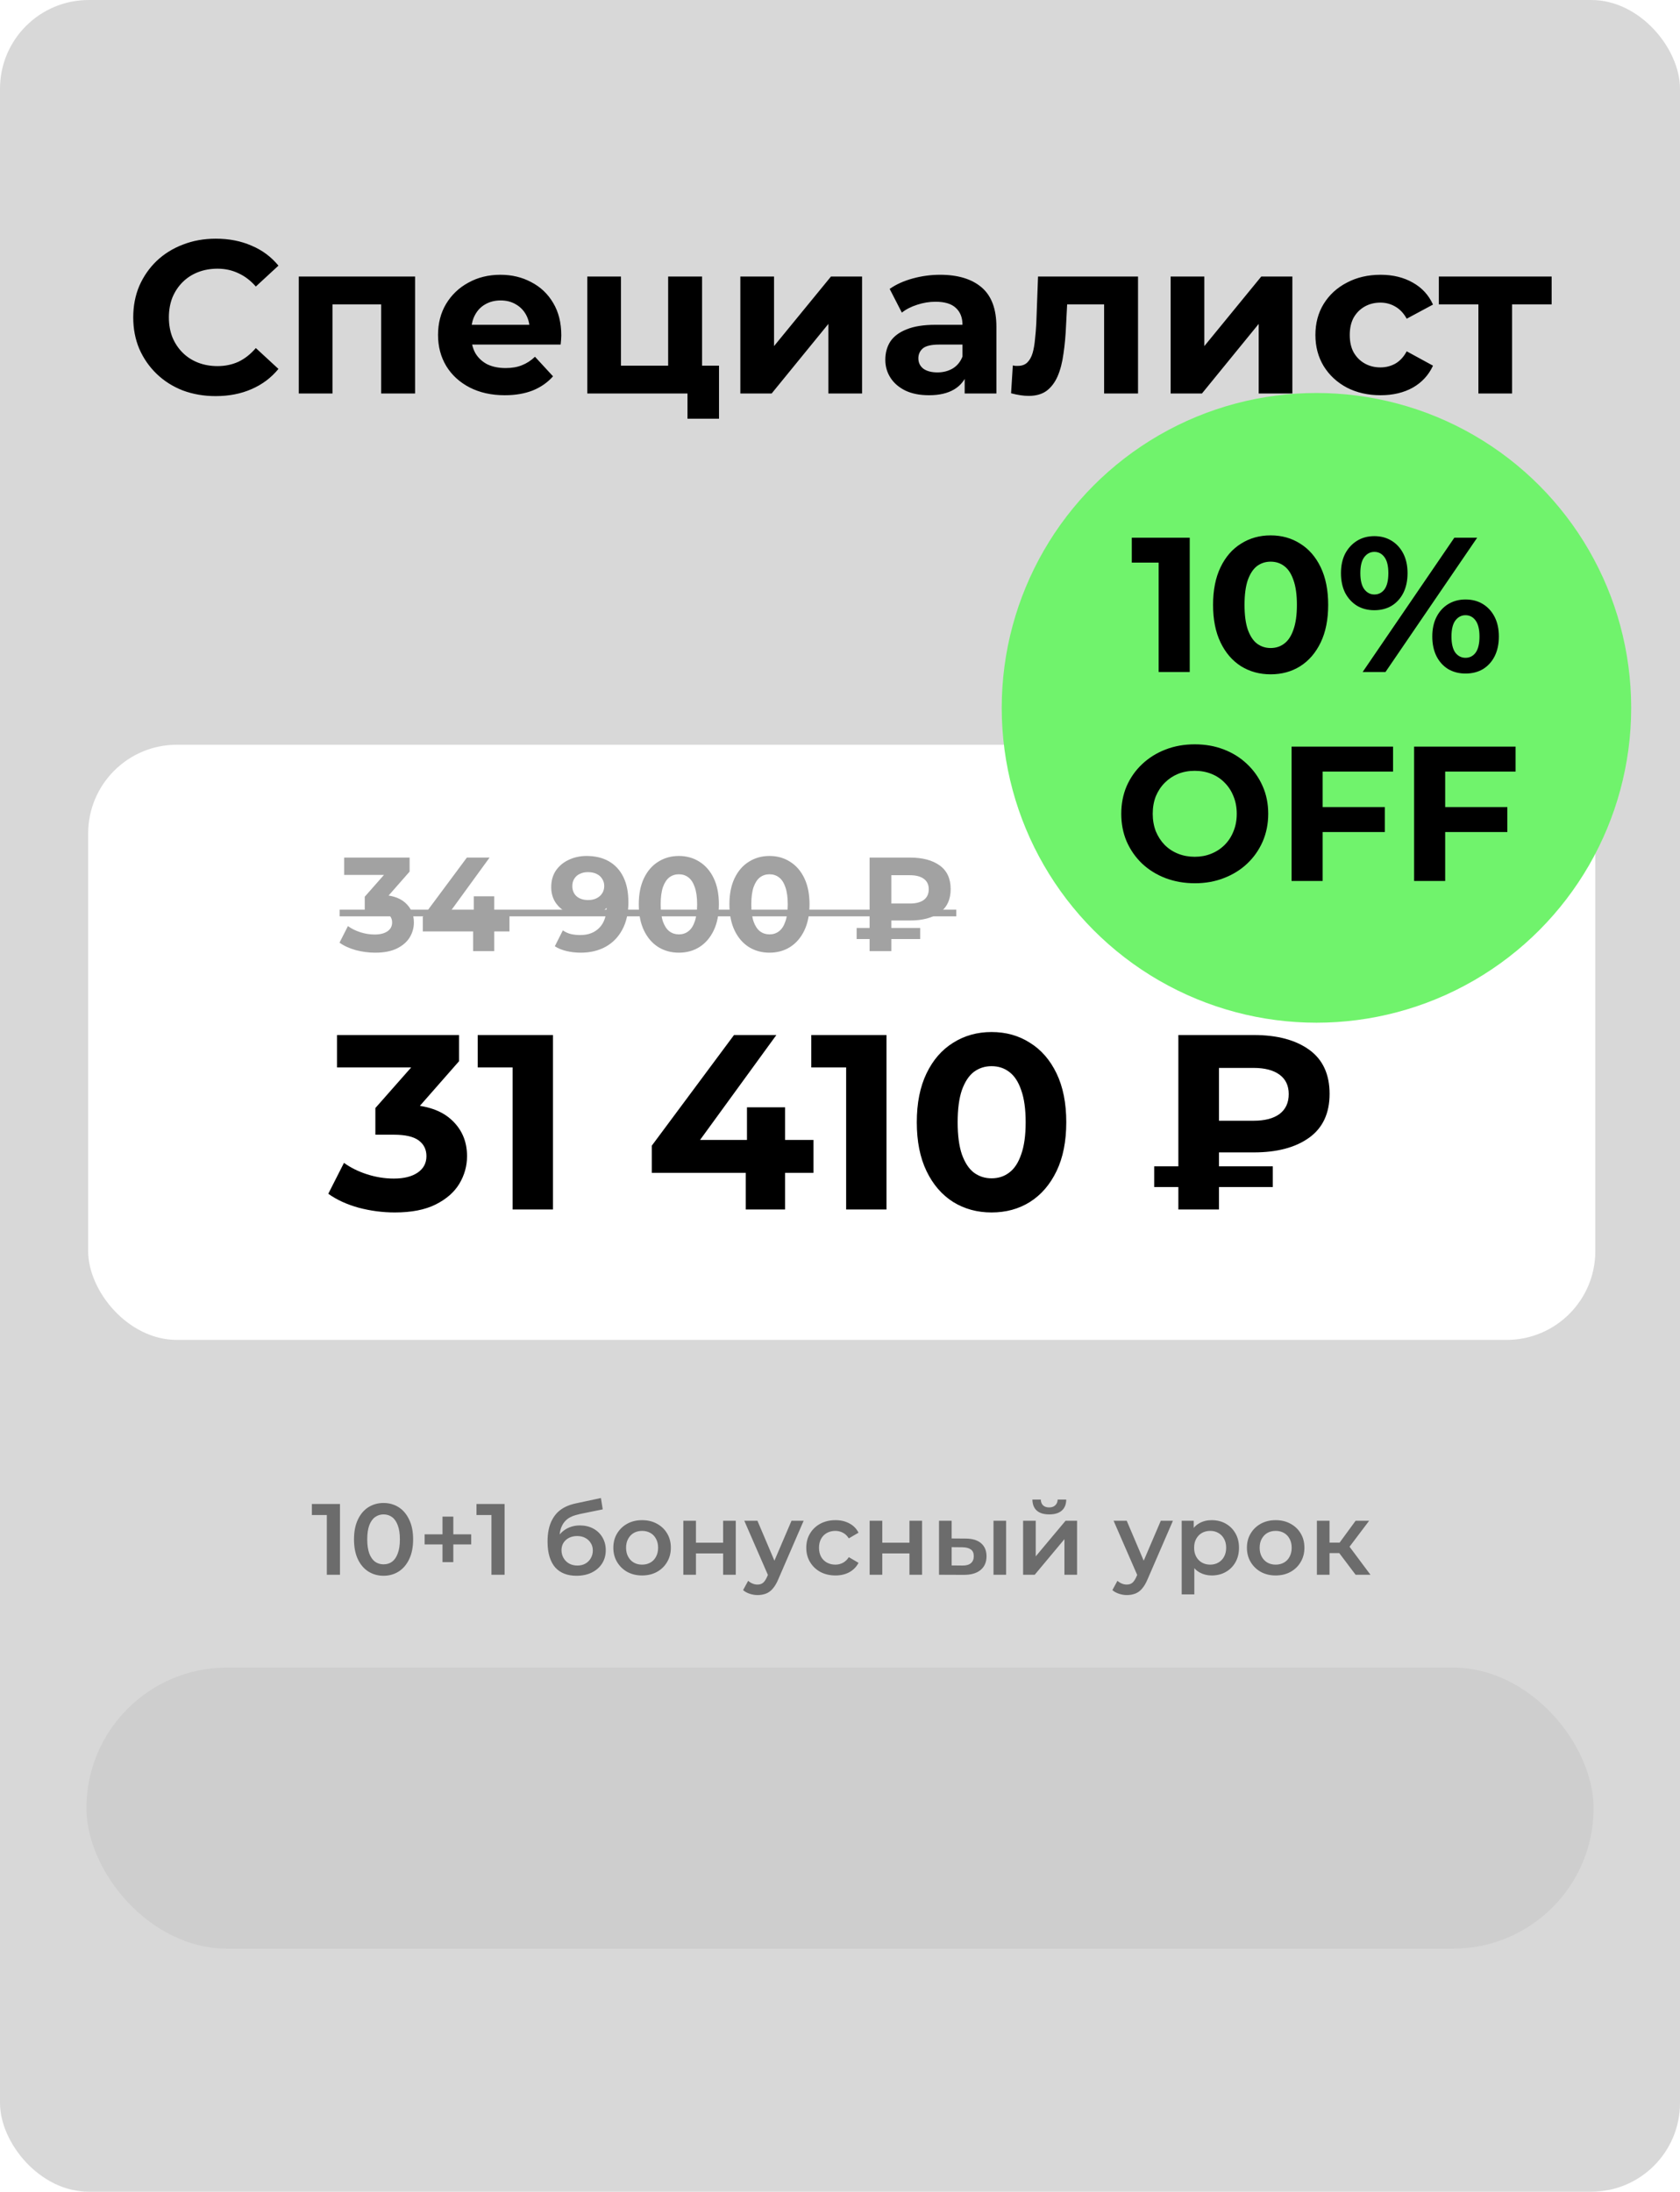
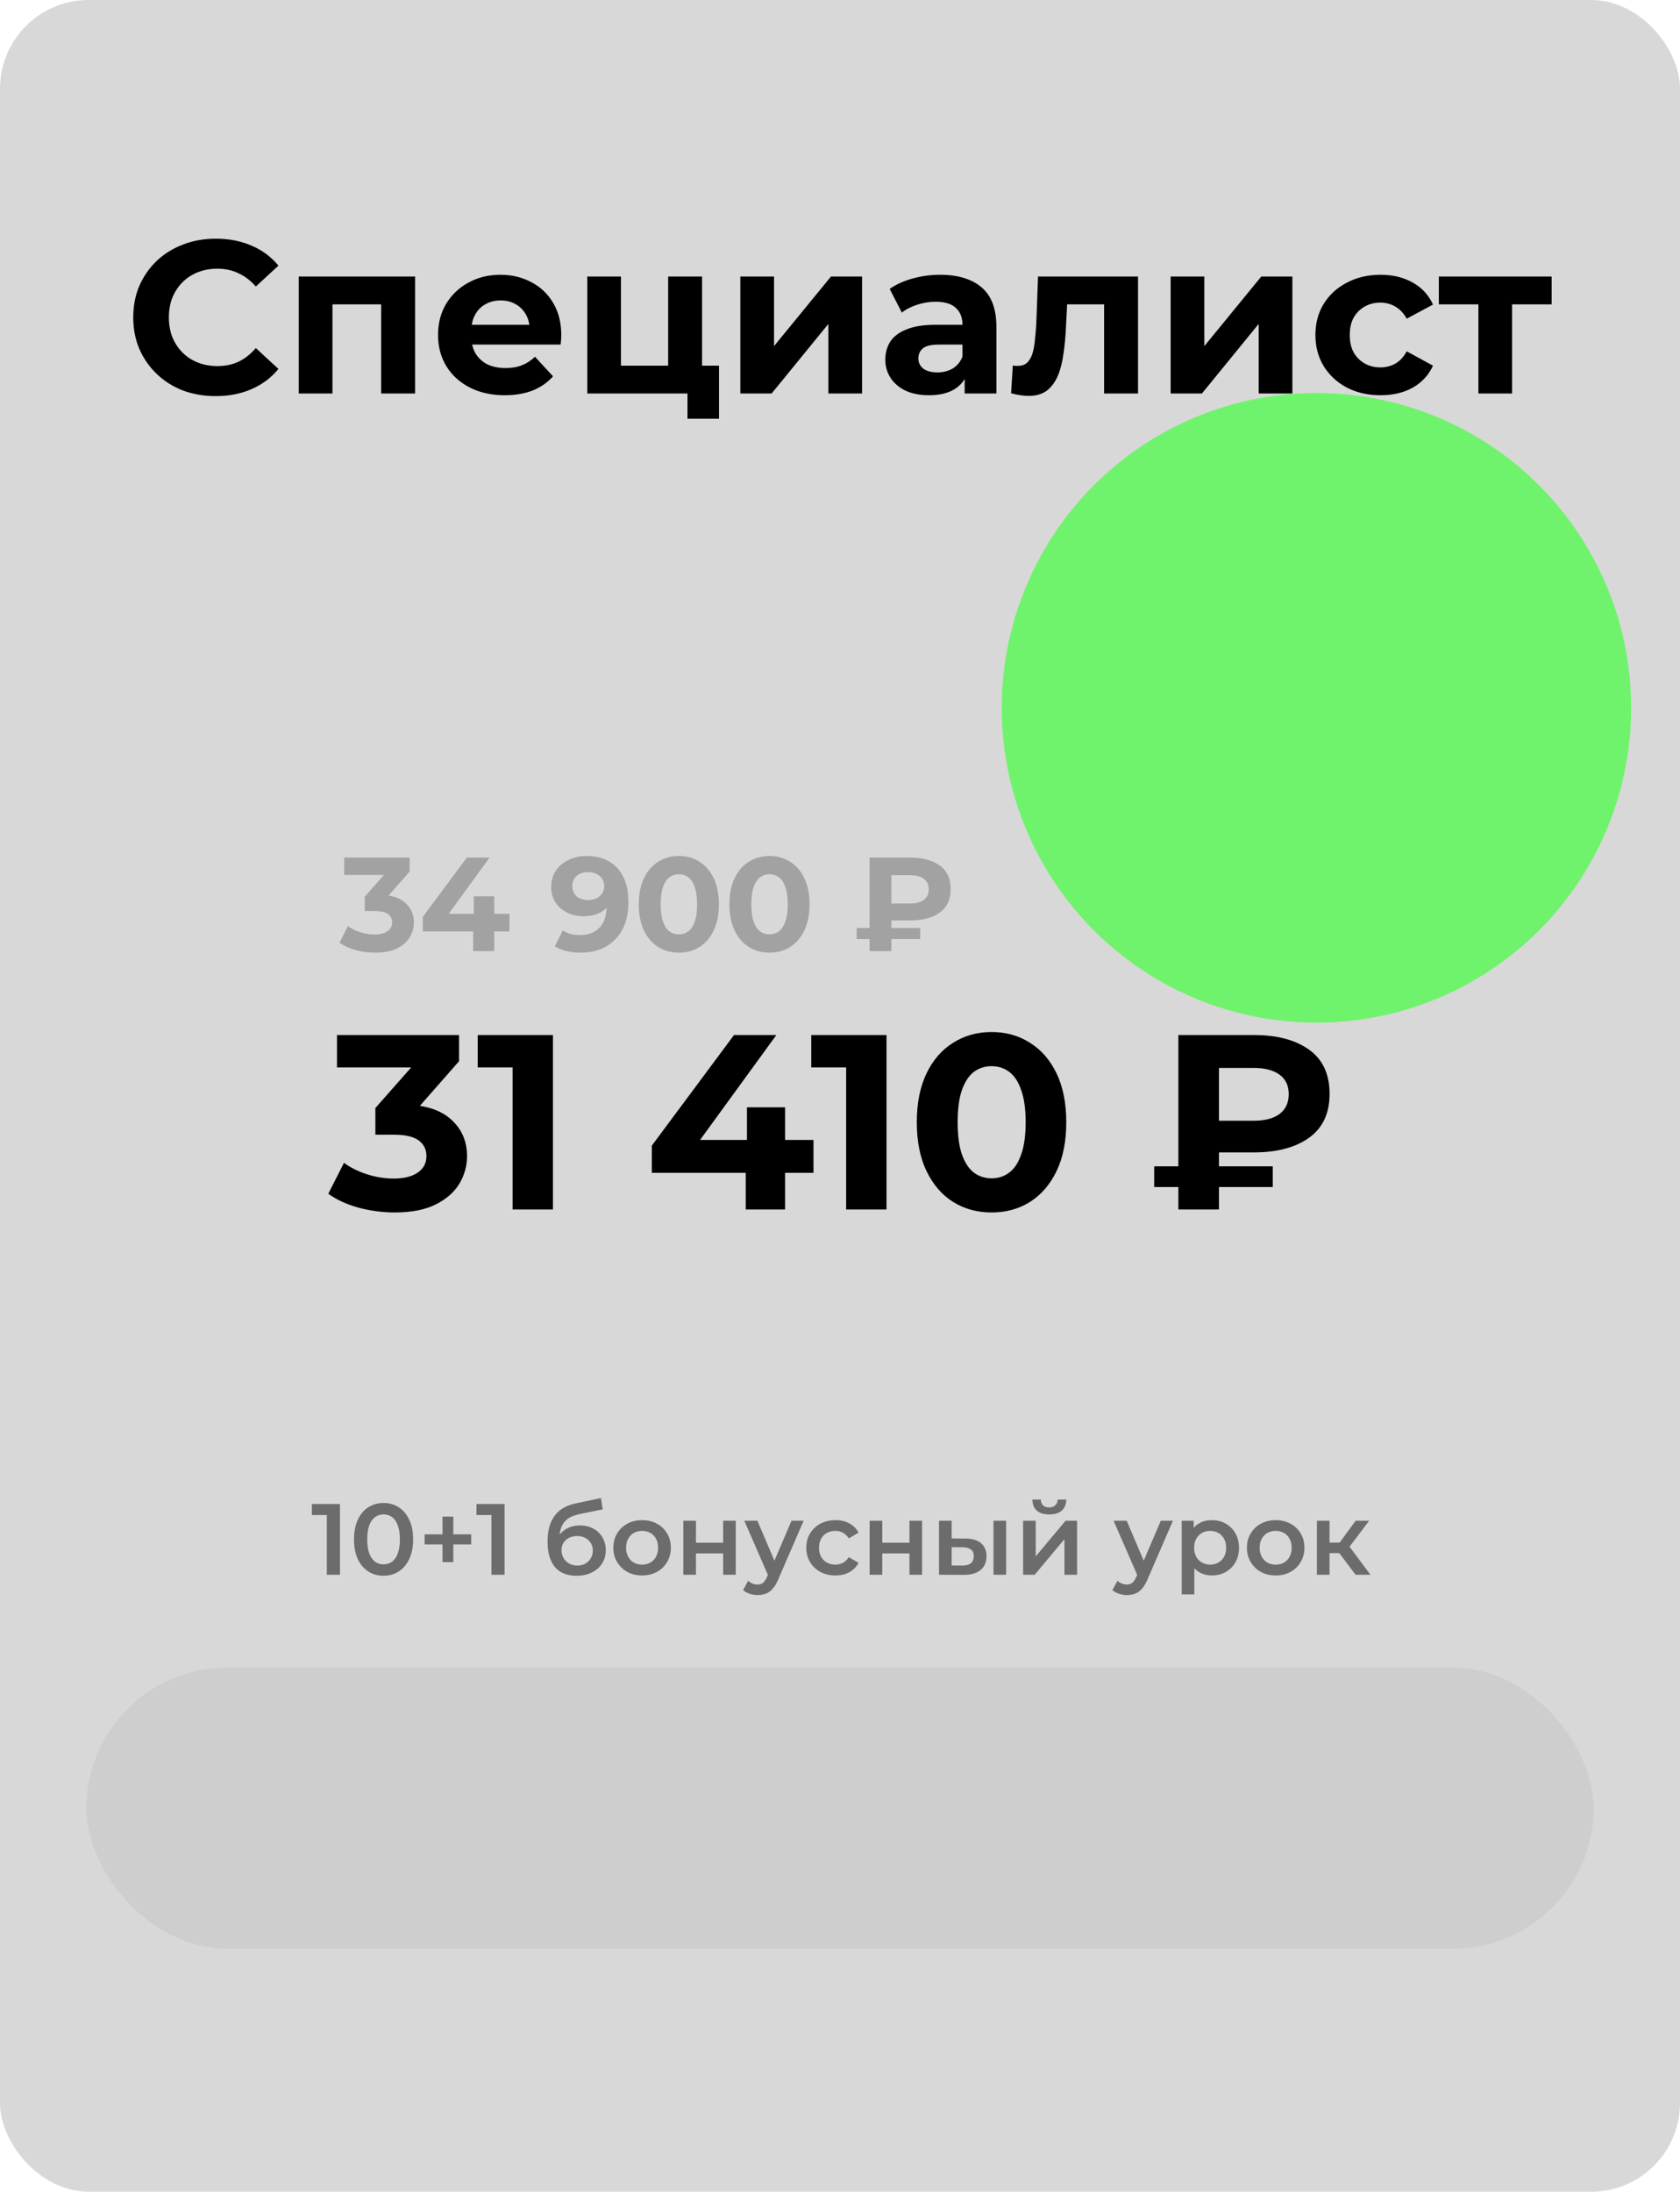
<svg xmlns="http://www.w3.org/2000/svg" width="378" height="493" viewBox="0 0 378 493" fill="none">
  <rect width="378" height="493" rx="19.963" fill="#D8D8D8" />
-   <rect x="19.836" y="167.519" width="339.109" height="133.877" rx="19.963" fill="white" />
  <path d="M48.515 89.1C45.873 89.1 43.412 88.676 41.129 87.828C38.879 86.948 36.923 85.709 35.26 84.111C33.597 82.513 32.293 80.639 31.347 78.487C30.434 76.335 29.978 73.971 29.978 71.395C29.978 68.819 30.434 66.455 31.347 64.303C32.293 62.151 33.597 60.276 35.26 58.678C36.956 57.08 38.928 55.857 41.178 55.01C43.428 54.129 45.89 53.689 48.564 53.689C51.531 53.689 54.205 54.211 56.585 55.254C58.998 56.265 61.019 57.765 62.65 59.754L57.563 64.449C56.389 63.112 55.085 62.118 53.65 61.466C52.216 60.781 50.65 60.439 48.955 60.439C47.357 60.439 45.89 60.7 44.553 61.221C43.216 61.743 42.059 62.493 41.08 63.471C40.102 64.449 39.336 65.607 38.782 66.944C38.26 68.281 37.999 69.764 37.999 71.395C37.999 73.025 38.26 74.508 38.782 75.845C39.336 77.182 40.102 78.34 41.08 79.318C42.059 80.296 43.216 81.046 44.553 81.568C45.89 82.09 47.357 82.35 48.955 82.35C50.65 82.35 52.216 82.024 53.65 81.372C55.085 80.688 56.389 79.66 57.563 78.291L62.65 82.986C61.019 84.975 58.998 86.492 56.585 87.535C54.205 88.578 51.514 89.1 48.515 89.1ZM67.227 88.513V62.199H93.394V88.513H85.764V66.748L87.476 68.46H73.096L74.808 66.748V88.513H67.227ZM113.573 88.904C110.573 88.904 107.932 88.317 105.65 87.144C103.4 85.97 101.655 84.372 100.416 82.35C99.177 80.296 98.558 77.965 98.558 75.356C98.558 72.715 99.161 70.384 100.367 68.362C101.606 66.308 103.286 64.71 105.405 63.569C107.524 62.395 109.921 61.808 112.595 61.808C115.171 61.808 117.486 62.362 119.54 63.471C121.627 64.547 123.274 66.112 124.48 68.166C125.686 70.188 126.29 72.617 126.29 75.454C126.29 75.748 126.273 76.09 126.241 76.481C126.208 76.84 126.176 77.182 126.143 77.508H104.769V73.058H122.132L119.198 74.378C119.198 73.009 118.921 71.819 118.366 70.808C117.812 69.797 117.046 69.014 116.067 68.46C115.089 67.873 113.948 67.58 112.644 67.58C111.339 67.58 110.182 67.873 109.171 68.46C108.193 69.014 107.427 69.813 106.872 70.857C106.318 71.867 106.041 73.074 106.041 74.476V75.65C106.041 77.085 106.351 78.356 106.97 79.465C107.622 80.541 108.519 81.372 109.66 81.959C110.834 82.513 112.204 82.791 113.769 82.791C115.171 82.791 116.393 82.579 117.437 82.155C118.513 81.731 119.491 81.095 120.372 80.247L124.431 84.649C123.225 86.019 121.708 87.079 119.882 87.828C118.056 88.546 115.953 88.904 113.573 88.904ZM132.138 88.513V62.199H139.719V82.253H150.333V62.199H157.963V88.513H132.138ZM154.686 94.187V88.415L156.447 88.513H150.333V82.253H161.778V94.187H154.686ZM166.576 88.513V62.199H174.157V77.851L186.972 62.199H193.966V88.513H186.385V72.862L173.619 88.513H166.576ZM217.05 88.513V83.378L216.56 82.253V73.058C216.56 71.427 216.055 70.156 215.044 69.243C214.066 68.329 212.55 67.873 210.496 67.873C209.094 67.873 207.708 68.101 206.338 68.558C205.001 68.982 203.86 69.569 202.915 70.319L200.176 64.987C201.61 63.977 203.338 63.194 205.36 62.64C207.382 62.085 209.436 61.808 211.523 61.808C215.533 61.808 218.647 62.754 220.865 64.645C223.082 66.536 224.19 69.487 224.19 73.498V88.513H217.05ZM209.028 88.904C206.974 88.904 205.213 88.562 203.746 87.877C202.279 87.16 201.154 86.198 200.371 84.992C199.589 83.785 199.197 82.432 199.197 80.932C199.197 79.367 199.572 77.998 200.322 76.824C201.105 75.65 202.328 74.737 203.991 74.085C205.653 73.4 207.822 73.058 210.496 73.058H217.49V77.508H211.327C209.534 77.508 208.295 77.802 207.61 78.389C206.958 78.976 206.632 79.709 206.632 80.59C206.632 81.568 207.007 82.35 207.757 82.937C208.539 83.492 209.599 83.769 210.936 83.769C212.207 83.769 213.349 83.475 214.36 82.888C215.37 82.269 216.104 81.372 216.56 80.198L217.734 83.72C217.18 85.415 216.169 86.704 214.702 87.584C213.235 88.464 211.343 88.904 209.028 88.904ZM227.493 88.464L227.884 82.204C228.08 82.236 228.275 82.269 228.471 82.302C228.667 82.302 228.846 82.302 229.009 82.302C229.922 82.302 230.639 82.041 231.161 81.519C231.683 80.997 232.074 80.296 232.335 79.416C232.596 78.503 232.775 77.476 232.873 76.335C233.003 75.193 233.101 74.003 233.166 72.764L233.558 62.199H256.056V88.513H248.426V66.601L250.138 68.46H238.595L240.209 66.504L239.867 73.106C239.769 75.454 239.574 77.606 239.28 79.563C239.019 81.519 238.579 83.215 237.96 84.649C237.34 86.051 236.508 87.144 235.465 87.926C234.422 88.676 233.085 89.051 231.454 89.051C230.868 89.051 230.248 89.002 229.596 88.904C228.944 88.807 228.243 88.66 227.493 88.464ZM263.394 88.513V62.199H270.975V77.851L283.789 62.199H290.783V88.513H283.202V72.862L270.437 88.513H263.394ZM310.639 88.904C307.802 88.904 305.275 88.334 303.058 87.193C300.841 86.019 299.096 84.405 297.825 82.35C296.585 80.296 295.966 77.965 295.966 75.356C295.966 72.715 296.585 70.384 297.825 68.362C299.096 66.308 300.841 64.71 303.058 63.569C305.275 62.395 307.802 61.808 310.639 61.808C313.411 61.808 315.824 62.395 317.878 63.569C319.932 64.71 321.448 66.357 322.426 68.509L316.508 71.688C315.824 70.449 314.959 69.536 313.916 68.949C312.905 68.362 311.797 68.069 310.59 68.069C309.286 68.069 308.112 68.362 307.069 68.949C306.025 69.536 305.194 70.368 304.574 71.444C303.987 72.519 303.694 73.824 303.694 75.356C303.694 76.889 303.987 78.193 304.574 79.269C305.194 80.345 306.025 81.177 307.069 81.764C308.112 82.35 309.286 82.644 310.59 82.644C311.797 82.644 312.905 82.367 313.916 81.812C314.959 81.226 315.824 80.296 316.508 79.025L322.426 82.253C321.448 84.372 319.932 86.019 317.878 87.193C315.824 88.334 313.411 88.904 310.639 88.904ZM332.64 88.513V66.699L334.352 68.46H323.738V62.199H349.123V68.46H338.509L340.221 66.699V88.513H332.64Z" fill="black" />
  <path d="M73.537 354.221V339.441L74.834 340.783H70.172V338.304H76.493V354.221H73.537ZM86.29 354.448C85.032 354.448 83.895 354.13 82.879 353.493C81.879 352.856 81.091 351.932 80.515 350.719C79.939 349.491 79.651 348.006 79.651 346.263C79.651 344.519 79.939 343.041 80.515 341.829C81.091 340.601 81.879 339.669 82.879 339.032C83.895 338.395 85.032 338.077 86.29 338.077C87.563 338.077 88.7 338.395 89.701 339.032C90.701 339.669 91.489 340.601 92.065 341.829C92.657 343.041 92.952 344.519 92.952 346.263C92.952 348.006 92.657 349.491 92.065 350.719C91.489 351.932 90.701 352.856 89.701 353.493C88.7 354.13 87.563 354.448 86.29 354.448ZM86.29 351.879C87.033 351.879 87.677 351.682 88.223 351.288C88.769 350.878 89.193 350.257 89.496 349.423C89.814 348.589 89.974 347.536 89.974 346.263C89.974 344.974 89.814 343.921 89.496 343.102C89.193 342.268 88.769 341.654 88.223 341.26C87.677 340.851 87.033 340.646 86.29 340.646C85.578 340.646 84.941 340.851 84.38 341.26C83.834 341.654 83.402 342.268 83.084 343.102C82.781 343.921 82.629 344.974 82.629 346.263C82.629 347.536 82.781 348.589 83.084 349.423C83.402 350.257 83.834 350.878 84.38 351.288C84.941 351.682 85.578 351.879 86.29 351.879ZM99.563 351.379V341.147H101.996V351.379H99.563ZM95.538 347.399V345.126H106.02V347.399H95.538ZM110.575 354.221V339.441L111.871 340.783H107.21V338.304H113.531V354.221H110.575ZM129.68 354.448C128.679 354.448 127.785 354.296 126.997 353.993C126.208 353.69 125.526 353.228 124.95 352.606C124.389 351.97 123.957 351.166 123.654 350.196C123.351 349.226 123.199 348.074 123.199 346.74C123.199 345.77 123.283 344.883 123.45 344.08C123.616 343.276 123.866 342.556 124.2 341.92C124.533 341.268 124.95 340.692 125.45 340.192C125.966 339.691 126.565 339.275 127.247 338.941C127.929 338.608 128.702 338.35 129.566 338.168L135.205 336.963L135.614 339.509L130.498 340.555C130.21 340.616 129.862 340.707 129.452 340.828C129.058 340.934 128.649 341.101 128.224 341.328C127.815 341.541 127.429 341.851 127.065 342.261C126.716 342.655 126.428 343.17 126.201 343.807C125.989 344.428 125.882 345.209 125.882 346.149C125.882 346.437 125.89 346.657 125.905 346.808C125.936 346.945 125.958 347.096 125.973 347.263C126.004 347.415 126.019 347.642 126.019 347.945L124.95 346.831C125.253 346.058 125.67 345.399 126.201 344.853C126.747 344.292 127.376 343.868 128.088 343.58C128.816 343.276 129.604 343.125 130.453 343.125C131.59 343.125 132.598 343.36 133.477 343.83C134.356 344.3 135.046 344.959 135.546 345.808C136.046 346.657 136.296 347.619 136.296 348.695C136.296 349.817 136.023 350.81 135.478 351.674C134.932 352.538 134.159 353.22 133.159 353.72C132.173 354.206 131.014 354.448 129.68 354.448ZM129.907 352.152C130.589 352.152 131.188 352.008 131.703 351.72C132.234 351.416 132.643 351.007 132.931 350.492C133.234 349.976 133.386 349.4 133.386 348.764C133.386 348.127 133.234 347.574 132.931 347.104C132.643 346.619 132.234 346.232 131.703 345.944C131.188 345.656 130.574 345.512 129.862 345.512C129.179 345.512 128.566 345.649 128.02 345.921C127.489 346.194 127.072 346.573 126.769 347.058C126.481 347.528 126.337 348.074 126.337 348.695C126.337 349.332 126.489 349.916 126.792 350.446C127.095 350.977 127.512 351.394 128.043 351.697C128.588 352 129.21 352.152 129.907 352.152ZM144.459 354.38C143.216 354.38 142.109 354.115 141.139 353.584C140.169 353.038 139.404 352.296 138.843 351.356C138.282 350.416 138.001 349.347 138.001 348.15C138.001 346.937 138.282 345.868 138.843 344.944C139.404 344.004 140.169 343.269 141.139 342.738C142.109 342.208 143.216 341.942 144.459 341.942C145.717 341.942 146.831 342.208 147.801 342.738C148.787 343.269 149.552 343.996 150.098 344.921C150.659 345.846 150.939 346.922 150.939 348.15C150.939 349.347 150.659 350.416 150.098 351.356C149.552 352.296 148.787 353.038 147.801 353.584C146.831 354.115 145.717 354.38 144.459 354.38ZM144.459 351.947C145.156 351.947 145.778 351.795 146.323 351.492C146.869 351.189 147.294 350.749 147.597 350.173C147.915 349.597 148.074 348.923 148.074 348.15C148.074 347.362 147.915 346.687 147.597 346.126C147.294 345.55 146.869 345.111 146.323 344.807C145.778 344.504 145.164 344.353 144.482 344.353C143.784 344.353 143.163 344.504 142.617 344.807C142.087 345.111 141.662 345.55 141.344 346.126C141.026 346.687 140.866 347.362 140.866 348.15C140.866 348.923 141.026 349.597 141.344 350.173C141.662 350.749 142.087 351.189 142.617 351.492C143.163 351.795 143.777 351.947 144.459 351.947ZM153.747 354.221V342.079H156.589V347.013H162.705V342.079H165.548V354.221H162.705V349.423H156.589V354.221H153.747ZM170.448 358.791C169.857 358.791 169.266 358.692 168.675 358.495C168.083 358.298 167.591 358.025 167.197 357.677L168.334 355.585C168.622 355.843 168.948 356.047 169.311 356.199C169.675 356.35 170.046 356.426 170.425 356.426C170.941 356.426 171.358 356.297 171.676 356.04C171.994 355.782 172.29 355.35 172.563 354.744L173.268 353.152L173.495 352.811L178.088 342.079H180.817L175.132 355.198C174.753 356.108 174.329 356.828 173.859 357.358C173.404 357.889 172.889 358.26 172.313 358.473C171.752 358.685 171.13 358.791 170.448 358.791ZM172.949 354.653L167.47 342.079H170.425L174.882 352.561L172.949 354.653ZM187.983 354.38C186.709 354.38 185.573 354.115 184.572 353.584C183.587 353.038 182.814 352.296 182.253 351.356C181.692 350.416 181.412 349.347 181.412 348.15C181.412 346.937 181.692 345.868 182.253 344.944C182.814 344.004 183.587 343.269 184.572 342.738C185.573 342.208 186.709 341.942 187.983 341.942C189.165 341.942 190.203 342.185 191.098 342.67C192.007 343.14 192.697 343.837 193.167 344.762L190.984 346.035C190.62 345.459 190.173 345.035 189.643 344.762C189.127 344.489 188.566 344.353 187.96 344.353C187.263 344.353 186.634 344.504 186.073 344.807C185.512 345.111 185.072 345.55 184.754 346.126C184.436 346.687 184.277 347.362 184.277 348.15C184.277 348.938 184.436 349.62 184.754 350.196C185.072 350.757 185.512 351.189 186.073 351.492C186.634 351.795 187.263 351.947 187.96 351.947C188.566 351.947 189.127 351.811 189.643 351.538C190.173 351.265 190.62 350.84 190.984 350.264L193.167 351.538C192.697 352.447 192.007 353.152 191.098 353.652C190.203 354.137 189.165 354.38 187.983 354.38ZM195.669 354.221V342.079H198.512V347.013H204.628V342.079H207.47V354.221H204.628V349.423H198.512V354.221H195.669ZM223.535 354.221V342.079H226.377V354.221H223.535ZM217.191 346.081C218.752 346.081 219.935 346.429 220.738 347.127C221.557 347.824 221.966 348.809 221.966 350.082C221.966 351.401 221.511 352.432 220.602 353.175C219.707 353.902 218.434 354.259 216.782 354.243L211.279 354.221V342.079H214.121V346.058L217.191 346.081ZM216.532 352.152C217.365 352.167 218.002 351.992 218.442 351.629C218.881 351.265 219.101 350.734 219.101 350.037C219.101 349.34 218.881 348.839 218.442 348.536C218.017 348.218 217.381 348.051 216.532 348.036L214.121 348.013V352.129L216.532 352.152ZM230.198 354.221V342.079H233.04V350.082L239.747 342.079H242.34V354.221H239.497V346.217L232.812 354.221H230.198ZM236.087 340.646C234.874 340.646 233.942 340.366 233.29 339.805C232.638 339.229 232.305 338.395 232.29 337.304H234.177C234.192 337.85 234.359 338.282 234.677 338.6C235.01 338.918 235.473 339.077 236.064 339.077C236.64 339.077 237.095 338.918 237.428 338.6C237.777 338.282 237.959 337.85 237.974 337.304H239.907C239.891 338.395 239.55 339.229 238.883 339.805C238.232 340.366 237.299 340.646 236.087 340.646ZM253.538 358.791C252.947 358.791 252.356 358.692 251.765 358.495C251.173 358.298 250.681 358.025 250.287 357.677L251.424 355.585C251.712 355.843 252.037 356.047 252.401 356.199C252.765 356.35 253.136 356.426 253.515 356.426C254.031 356.426 254.448 356.297 254.766 356.04C255.084 355.782 255.38 355.35 255.653 354.744L256.358 353.152L256.585 352.811L261.178 342.079H263.907L258.222 355.198C257.843 356.108 257.419 356.828 256.949 357.358C256.494 357.889 255.979 358.26 255.403 358.473C254.842 358.685 254.22 358.791 253.538 358.791ZM256.039 354.653L250.56 342.079H253.515L257.972 352.561L256.039 354.653ZM272.611 354.38C271.626 354.38 270.724 354.152 269.905 353.698C269.102 353.243 268.458 352.561 267.972 351.651C267.503 350.727 267.268 349.559 267.268 348.15C267.268 346.725 267.495 345.558 267.95 344.648C268.42 343.739 269.056 343.064 269.86 342.625C270.663 342.17 271.58 341.942 272.611 341.942C273.808 341.942 274.862 342.2 275.771 342.715C276.696 343.231 277.424 343.951 277.954 344.876C278.5 345.8 278.773 346.892 278.773 348.15C278.773 349.408 278.5 350.507 277.954 351.447C277.424 352.371 276.696 353.091 275.771 353.607C274.862 354.122 273.808 354.38 272.611 354.38ZM265.881 358.632V342.079H268.586V344.944L268.495 348.172L268.723 351.401V358.632H265.881ZM272.293 351.947C272.975 351.947 273.581 351.795 274.112 351.492C274.657 351.189 275.089 350.749 275.408 350.173C275.726 349.597 275.885 348.923 275.885 348.15C275.885 347.362 275.726 346.687 275.408 346.126C275.089 345.55 274.657 345.111 274.112 344.807C273.581 344.504 272.975 344.353 272.293 344.353C271.61 344.353 270.997 344.504 270.451 344.807C269.905 345.111 269.473 345.55 269.155 346.126C268.836 346.687 268.677 347.362 268.677 348.15C268.677 348.923 268.836 349.597 269.155 350.173C269.473 350.749 269.905 351.189 270.451 351.492C270.997 351.795 271.61 351.947 272.293 351.947ZM287.013 354.38C285.77 354.38 284.664 354.115 283.693 353.584C282.723 353.038 281.958 352.296 281.397 351.356C280.836 350.416 280.556 349.347 280.556 348.15C280.556 346.937 280.836 345.868 281.397 344.944C281.958 344.004 282.723 343.269 283.693 342.738C284.664 342.208 285.77 341.942 287.013 341.942C288.271 341.942 289.385 342.208 290.355 342.738C291.341 343.269 292.106 343.996 292.652 344.921C293.213 345.846 293.493 346.922 293.493 348.15C293.493 349.347 293.213 350.416 292.652 351.356C292.106 352.296 291.341 353.038 290.355 353.584C289.385 354.115 288.271 354.38 287.013 354.38ZM287.013 351.947C287.71 351.947 288.332 351.795 288.878 351.492C289.423 351.189 289.848 350.749 290.151 350.173C290.469 349.597 290.628 348.923 290.628 348.15C290.628 347.362 290.469 346.687 290.151 346.126C289.848 345.55 289.423 345.111 288.878 344.807C288.332 344.504 287.718 344.353 287.036 344.353C286.339 344.353 285.717 344.504 285.171 344.807C284.641 345.111 284.216 345.55 283.898 346.126C283.58 346.687 283.421 347.362 283.421 348.15C283.421 348.923 283.58 349.597 283.898 350.173C284.216 350.749 284.641 351.189 285.171 351.492C285.717 351.795 286.331 351.947 287.013 351.947ZM305.01 354.221L300.621 348.4L302.94 346.967L308.352 354.221H305.01ZM296.301 354.221V342.079H299.143V354.221H296.301ZM298.302 349.355V346.99H302.417V349.355H298.302ZM303.213 348.491L300.553 348.172L305.01 342.079H308.056L303.213 348.491Z" fill="black" fill-opacity="0.5" />
  <path d="M88.829 272.727C86.101 272.727 83.392 272.372 80.701 271.662C78.011 270.914 75.731 269.868 73.863 268.523L77.394 261.572C78.889 262.656 80.627 263.515 82.607 264.15C84.588 264.786 86.587 265.103 88.605 265.103C90.885 265.103 92.678 264.655 93.986 263.758C95.294 262.861 95.948 261.628 95.948 260.058C95.948 258.564 95.369 257.387 94.21 256.527C93.052 255.668 91.184 255.238 88.605 255.238H84.457V249.24L95.388 236.852L96.397 240.103H75.825V232.816H103.291V238.702L92.417 251.09L87.82 248.455H90.455C95.275 248.455 98.919 249.539 101.386 251.706C103.852 253.874 105.085 256.658 105.085 260.058C105.085 262.263 104.506 264.337 103.347 266.281C102.189 268.186 100.414 269.737 98.022 270.933C95.631 272.129 92.566 272.727 88.829 272.727ZM115.332 272.054V236.179L119.256 240.103H107.484V232.816H124.413V272.054H115.332ZM146.655 263.814V257.704L165.153 232.816H174.683L156.577 257.704L152.149 256.415H183.035V263.814H146.655ZM167.788 272.054V263.814L168.068 256.415V249.072H176.645V272.054H167.788ZM190.382 272.054V236.179L194.305 240.103H182.534V232.816H199.462V272.054H190.382ZM223.095 272.727C219.881 272.727 217.004 271.942 214.463 270.373C211.922 268.766 209.922 266.449 208.465 263.422C207.007 260.395 206.279 256.733 206.279 252.435C206.279 248.138 207.007 244.475 208.465 241.448C209.922 238.421 211.922 236.123 214.463 234.554C217.004 232.947 219.881 232.143 223.095 232.143C226.346 232.143 229.224 232.947 231.728 234.554C234.269 236.123 236.268 238.421 237.725 241.448C239.183 244.475 239.912 248.138 239.912 252.435C239.912 256.733 239.183 260.395 237.725 263.422C236.268 266.449 234.269 268.766 231.728 270.373C229.224 271.942 226.346 272.727 223.095 272.727ZM223.095 265.047C224.627 265.047 225.954 264.618 227.075 263.758C228.234 262.899 229.13 261.535 229.766 259.666C230.438 257.798 230.775 255.387 230.775 252.435C230.775 249.483 230.438 247.072 229.766 245.204C229.13 243.335 228.234 241.972 227.075 241.112C225.954 240.252 224.627 239.823 223.095 239.823C221.6 239.823 220.274 240.252 219.115 241.112C217.994 241.972 217.097 243.335 216.425 245.204C215.789 247.072 215.472 249.483 215.472 252.435C215.472 255.387 215.789 257.798 216.425 259.666C217.097 261.535 217.994 262.899 219.115 263.758C220.274 264.618 221.6 265.047 223.095 265.047ZM265.131 272.054V232.816H282.116C287.348 232.816 291.496 233.918 294.56 236.123C297.624 238.328 299.157 241.635 299.157 246.045C299.157 250.417 297.624 253.706 294.56 255.91C291.496 258.115 287.348 259.218 282.116 259.218H270.176L274.268 255.182V272.054H265.131ZM274.268 256.135L270.176 252.099H282.06C284.564 252.099 286.507 251.594 287.89 250.585C289.272 249.539 289.964 248.044 289.964 246.101C289.964 244.195 289.272 242.738 287.89 241.729C286.507 240.72 284.564 240.215 282.06 240.215H270.176L274.268 235.899V256.135ZM259.694 267.009V262.357H286.376V267.009H259.694Z" fill="black" />
  <path d="M84.412 214.293C82.95 214.293 81.498 214.103 80.056 213.722C78.614 213.322 77.392 212.761 76.39 212.04L78.283 208.314C79.084 208.895 80.016 209.356 81.077 209.696C82.139 210.037 83.21 210.207 84.292 210.207C85.514 210.207 86.475 209.967 87.176 209.486C87.877 209.005 88.228 208.344 88.228 207.503C88.228 206.702 87.917 206.071 87.296 205.61C86.675 205.15 85.674 204.919 84.292 204.919H82.069V201.705L87.927 195.065L88.468 196.807H77.442V192.902H92.163V196.056L86.335 202.696L83.871 201.284H85.283C87.867 201.284 89.82 201.865 91.142 203.027C92.464 204.188 93.125 205.68 93.125 207.503C93.125 208.685 92.814 209.797 92.194 210.838C91.573 211.86 90.621 212.691 89.339 213.332C88.057 213.973 86.415 214.293 84.412 214.293ZM95.132 209.516V206.241L105.046 192.902H110.154L100.45 206.241L98.076 205.55H114.63V209.516H95.132ZM106.458 213.933V209.516L106.609 205.55V201.614H111.205V213.933H106.458ZM131.986 192.541C133.929 192.541 135.601 192.942 137.003 193.743C138.405 194.544 139.487 195.716 140.248 197.258C141.009 198.78 141.39 200.683 141.39 202.966C141.39 205.39 140.929 207.443 140.008 209.126C139.106 210.808 137.854 212.09 136.252 212.971C134.65 213.852 132.787 214.293 130.664 214.293C129.562 214.293 128.501 214.173 127.479 213.933C126.458 213.692 125.576 213.332 124.835 212.851L126.638 209.276C127.219 209.676 127.84 209.957 128.501 210.117C129.162 210.257 129.853 210.327 130.574 210.327C132.376 210.327 133.808 209.776 134.87 208.675C135.952 207.573 136.492 205.941 136.492 203.778C136.492 203.417 136.482 203.017 136.462 202.576C136.442 202.135 136.392 201.695 136.312 201.254L137.634 202.516C137.294 203.297 136.813 203.958 136.192 204.499C135.571 205.019 134.85 205.42 134.029 205.7C133.208 205.961 132.286 206.091 131.265 206.091C129.923 206.091 128.701 205.821 127.599 205.28C126.518 204.739 125.646 203.978 124.985 202.997C124.344 202.015 124.024 200.863 124.024 199.541C124.024 198.099 124.374 196.857 125.076 195.816C125.797 194.774 126.758 193.973 127.96 193.412C129.182 192.832 130.524 192.541 131.986 192.541ZM132.286 196.176C131.585 196.176 130.974 196.307 130.453 196.567C129.933 196.807 129.522 197.168 129.222 197.649C128.921 198.109 128.771 198.66 128.771 199.301C128.771 200.262 129.091 201.034 129.732 201.614C130.393 202.175 131.265 202.456 132.346 202.456C133.047 202.456 133.668 202.326 134.209 202.065C134.77 201.785 135.2 201.404 135.501 200.923C135.801 200.443 135.952 199.902 135.952 199.301C135.952 198.7 135.801 198.169 135.501 197.709C135.22 197.228 134.81 196.857 134.269 196.597C133.728 196.317 133.067 196.176 132.286 196.176ZM152.738 214.293C151.015 214.293 149.473 213.873 148.111 213.031C146.749 212.17 145.677 210.928 144.896 209.306C144.115 207.683 143.725 205.721 143.725 203.417C143.725 201.114 144.115 199.151 144.896 197.528C145.677 195.906 146.749 194.674 148.111 193.833C149.473 192.972 151.015 192.541 152.738 192.541C154.48 192.541 156.023 192.972 157.365 193.833C158.727 194.674 159.798 195.906 160.579 197.528C161.361 199.151 161.751 201.114 161.751 203.417C161.751 205.721 161.361 207.683 160.579 209.306C159.798 210.928 158.727 212.17 157.365 213.031C156.023 213.873 154.48 214.293 152.738 214.293ZM152.738 210.177C153.559 210.177 154.27 209.947 154.871 209.486C155.492 209.025 155.973 208.294 156.313 207.293C156.674 206.291 156.854 204.999 156.854 203.417C156.854 201.835 156.674 200.543 156.313 199.541C155.973 198.54 155.492 197.809 154.871 197.348C154.27 196.888 153.559 196.657 152.738 196.657C151.937 196.657 151.226 196.888 150.605 197.348C150.004 197.809 149.523 198.54 149.163 199.541C148.822 200.543 148.652 201.835 148.652 203.417C148.652 204.999 148.822 206.291 149.163 207.293C149.523 208.294 150.004 209.025 150.605 209.486C151.226 209.947 151.937 210.177 152.738 210.177ZM173.129 214.293C171.407 214.293 169.864 213.873 168.502 213.031C167.14 212.17 166.069 210.928 165.288 209.306C164.507 207.683 164.116 205.721 164.116 203.417C164.116 201.114 164.507 199.151 165.288 197.528C166.069 195.906 167.14 194.674 168.502 193.833C169.864 192.972 171.407 192.541 173.129 192.541C174.872 192.541 176.414 192.972 177.756 193.833C179.118 194.674 180.19 195.906 180.971 197.528C181.752 199.151 182.143 201.114 182.143 203.417C182.143 205.721 181.752 207.683 180.971 209.306C180.19 210.928 179.118 212.17 177.756 213.031C176.414 213.873 174.872 214.293 173.129 214.293ZM173.129 210.177C173.95 210.177 174.661 209.947 175.262 209.486C175.883 209.025 176.364 208.294 176.704 207.293C177.065 206.291 177.245 204.999 177.245 203.417C177.245 201.835 177.065 200.543 176.704 199.541C176.364 198.54 175.883 197.809 175.262 197.348C174.661 196.888 173.95 196.657 173.129 196.657C172.328 196.657 171.617 196.888 170.996 197.348C170.395 197.809 169.914 198.54 169.554 199.541C169.213 200.543 169.043 201.835 169.043 203.417C169.043 204.999 169.213 206.291 169.554 207.293C169.914 208.294 170.395 209.025 170.996 209.486C171.617 209.947 172.328 210.177 173.129 210.177ZM195.66 213.933V192.902H204.763C207.567 192.902 209.791 193.492 211.433 194.674C213.075 195.856 213.897 197.629 213.897 199.992C213.897 202.336 213.075 204.098 211.433 205.28C209.791 206.462 207.567 207.052 204.763 207.052H198.364L200.557 204.889V213.933H195.66ZM200.557 205.4L198.364 203.237H204.733C206.075 203.237 207.117 202.966 207.858 202.426C208.599 201.865 208.969 201.064 208.969 200.022C208.969 199.001 208.599 198.219 207.858 197.679C207.117 197.138 206.075 196.867 204.733 196.867H198.364L200.557 194.554V205.4ZM192.746 211.229V208.735H207.047V211.229H192.746Z" fill="#A2A2A2" />
-   <path d="M76.42 204.619H215.159V206.121H76.42V204.619Z" fill="#A2A2A2" />
+   <path d="M76.42 204.619H215.159V206.121V204.619Z" fill="#A2A2A2" />
  <g filter="url(#filter0_d_267_30)">
    <ellipse cx="296.201" cy="149.314" rx="70.813" ry="70.823" fill="#70F36C" />
-     <path d="M260.697 141.254V113.628L263.719 116.649H254.654V111.038H267.69V141.254H260.697ZM285.889 141.772C283.414 141.772 281.198 141.167 279.241 139.959C277.284 138.721 275.745 136.937 274.623 134.606C273.5 132.275 272.939 129.455 272.939 126.146C272.939 122.836 273.5 120.016 274.623 117.685C275.745 115.354 277.284 113.584 279.241 112.376C281.198 111.138 283.414 110.52 285.889 110.52C288.392 110.52 290.608 111.138 292.536 112.376C294.493 113.584 296.033 115.354 297.155 117.685C298.277 120.016 298.839 122.836 298.839 126.146C298.839 129.455 298.277 132.275 297.155 134.606C296.033 136.937 294.493 138.721 292.536 139.959C290.608 141.167 288.392 141.772 285.889 141.772ZM285.889 135.858C287.069 135.858 288.09 135.527 288.954 134.865C289.846 134.203 290.536 133.153 291.026 131.714C291.544 130.275 291.803 128.419 291.803 126.146C291.803 123.872 291.544 122.016 291.026 120.577C290.536 119.138 289.846 118.088 288.954 117.426C288.09 116.764 287.069 116.433 285.889 116.433C284.738 116.433 283.716 116.764 282.824 117.426C281.961 118.088 281.27 119.138 280.752 120.577C280.263 122.016 280.018 123.872 280.018 126.146C280.018 128.419 280.263 130.275 280.752 131.714C281.27 133.153 281.961 134.203 282.824 134.865C283.716 135.527 284.738 135.858 285.889 135.858ZM306.596 141.254L327.229 111.038H332.366L311.733 141.254H306.596ZM309.229 127.354C307.761 127.354 306.466 127.023 305.344 126.361C304.222 125.671 303.33 124.707 302.668 123.469C302.035 122.203 301.718 120.721 301.718 119.023C301.718 117.325 302.035 115.858 302.668 114.62C303.33 113.383 304.222 112.419 305.344 111.728C306.466 111.038 307.761 110.692 309.229 110.692C310.697 110.692 311.992 111.038 313.114 111.728C314.236 112.419 315.114 113.383 315.747 114.62C316.38 115.858 316.697 117.325 316.697 119.023C316.697 120.721 316.38 122.203 315.747 123.469C315.114 124.707 314.236 125.671 313.114 126.361C311.992 127.023 310.697 127.354 309.229 127.354ZM309.229 123.815C310.179 123.815 310.941 123.426 311.517 122.649C312.092 121.843 312.38 120.635 312.38 119.023C312.38 117.412 312.092 116.217 311.517 115.441C310.941 114.635 310.179 114.232 309.229 114.232C308.308 114.232 307.546 114.635 306.941 115.441C306.366 116.217 306.078 117.412 306.078 119.023C306.078 120.606 306.366 121.8 306.941 122.606C307.546 123.412 308.308 123.815 309.229 123.815ZM329.733 141.599C328.294 141.599 326.999 141.268 325.848 140.606C324.726 139.916 323.848 138.951 323.215 137.714C322.582 136.448 322.265 134.966 322.265 133.268C322.265 131.57 322.582 130.102 323.215 128.865C323.848 127.628 324.726 126.664 325.848 125.973C326.999 125.282 328.294 124.937 329.733 124.937C331.229 124.937 332.539 125.282 333.661 125.973C334.783 126.664 335.661 127.628 336.294 128.865C336.927 130.102 337.244 131.57 337.244 133.268C337.244 134.966 336.927 136.448 336.294 137.714C335.661 138.951 334.783 139.916 333.661 140.606C332.539 141.268 331.229 141.599 329.733 141.599ZM329.733 138.059C330.682 138.059 331.445 137.671 332.021 136.894C332.596 136.088 332.884 134.88 332.884 133.268C332.884 131.685 332.596 130.491 332.021 129.685C331.445 128.879 330.682 128.477 329.733 128.477C328.812 128.477 328.049 128.879 327.445 129.685C326.869 130.462 326.582 131.656 326.582 133.268C326.582 134.88 326.869 136.088 327.445 136.894C328.049 137.671 328.812 138.059 329.733 138.059ZM268.859 188.772C266.471 188.772 264.255 188.383 262.212 187.606C260.197 186.829 258.442 185.736 256.945 184.326C255.478 182.915 254.327 181.261 253.492 179.362C252.686 177.462 252.284 175.39 252.284 173.146C252.284 170.901 252.686 168.829 253.492 166.93C254.327 165.03 255.492 163.376 256.989 161.966C258.485 160.556 260.24 159.462 262.255 158.685C264.269 157.908 266.456 157.52 268.816 157.52C271.205 157.52 273.392 157.908 275.377 158.685C277.392 159.462 279.133 160.556 280.6 161.966C282.097 163.376 283.262 165.03 284.097 166.93C284.931 168.8 285.349 170.872 285.349 173.146C285.349 175.39 284.931 177.477 284.097 179.405C283.262 181.304 282.097 182.959 280.6 184.369C279.133 185.75 277.392 186.829 275.377 187.606C273.392 188.383 271.219 188.772 268.859 188.772ZM268.816 182.815C270.169 182.815 271.406 182.585 272.528 182.124C273.679 181.664 274.687 181.002 275.55 180.138C276.413 179.275 277.075 178.254 277.536 177.074C278.025 175.894 278.269 174.584 278.269 173.146C278.269 171.707 278.025 170.397 277.536 169.218C277.075 168.038 276.413 167.016 275.55 166.153C274.715 165.289 273.723 164.628 272.571 164.167C271.42 163.707 270.169 163.476 268.816 163.476C267.464 163.476 266.212 163.707 265.061 164.167C263.938 164.628 262.946 165.289 262.082 166.153C261.219 167.016 260.543 168.038 260.053 169.218C259.593 170.397 259.363 171.707 259.363 173.146C259.363 174.556 259.593 175.865 260.053 177.074C260.543 178.254 261.205 179.275 262.039 180.138C262.902 181.002 263.91 181.664 265.061 182.124C266.212 182.585 267.464 182.815 268.816 182.815ZM297.079 171.635H311.583V177.246H297.079V171.635ZM297.597 188.254H290.604V158.038H313.439V163.649H297.597V188.254ZM324.648 171.635H339.151V177.246H324.648V171.635ZM325.166 188.254H318.173V158.038H341.007V163.649H325.166V188.254Z" fill="black" />
  </g>
  <rect x="19.445" y="375.106" width="339.109" height="63.219" rx="31.61" fill="black" fill-opacity="0.05" />
  <defs>
    <filter id="filter0_d_267_30" x="215.481" y="78.491" width="161.441" height="161.461" filterUnits="userSpaceOnUse" color-interpolation-filters="sRGB">
      <feFlood flood-opacity="0" result="BackgroundImageFix" />
      <feColorMatrix in="SourceAlpha" type="matrix" values="0 0 0 0 0 0 0 0 0 0 0 0 0 0 0 0 0 0 127 0" result="hardAlpha" />
      <feOffset dy="9.907" />
      <feGaussianBlur stdDeviation="4.954" />
      <feComposite in2="hardAlpha" operator="out" />
      <feColorMatrix type="matrix" values="0 0 0 0 0 0 0 0 0 0 0 0 0 0 0 0 0 0 0.25 0" />
      <feBlend mode="normal" in2="BackgroundImageFix" result="effect1_dropShadow_267_30" />
      <feBlend mode="normal" in="SourceGraphic" in2="effect1_dropShadow_267_30" result="shape" />
    </filter>
  </defs>
</svg>